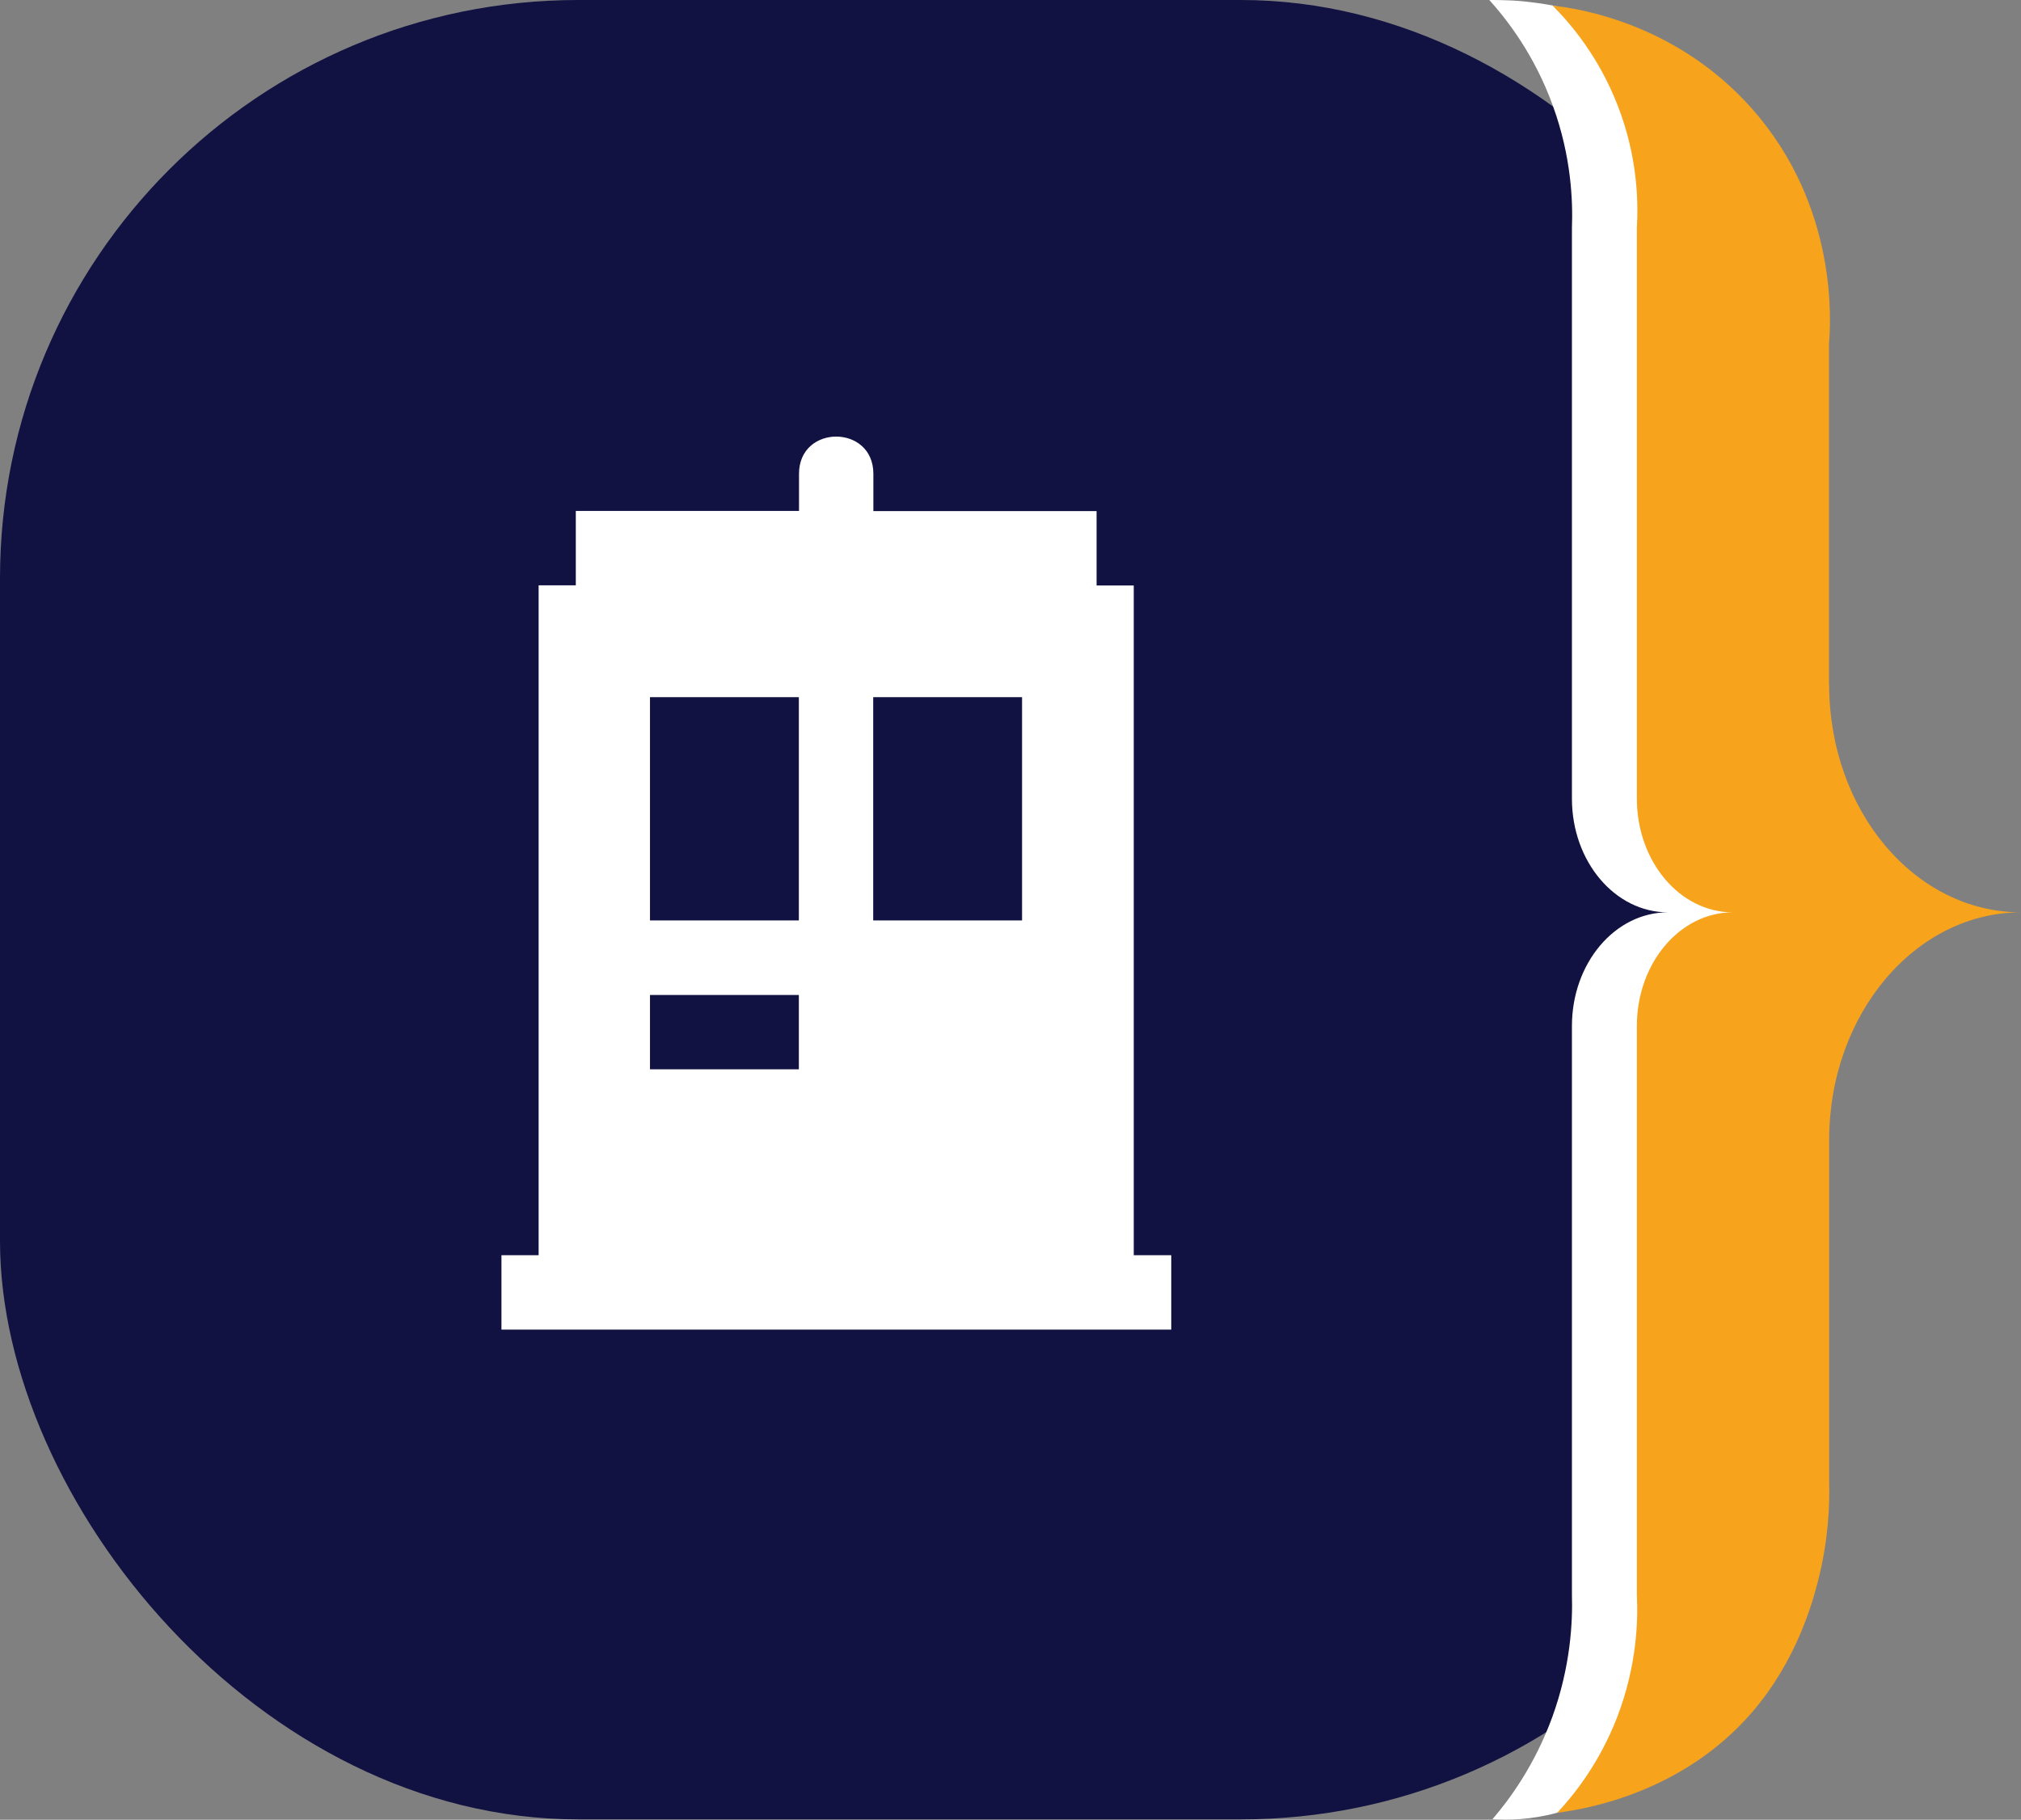
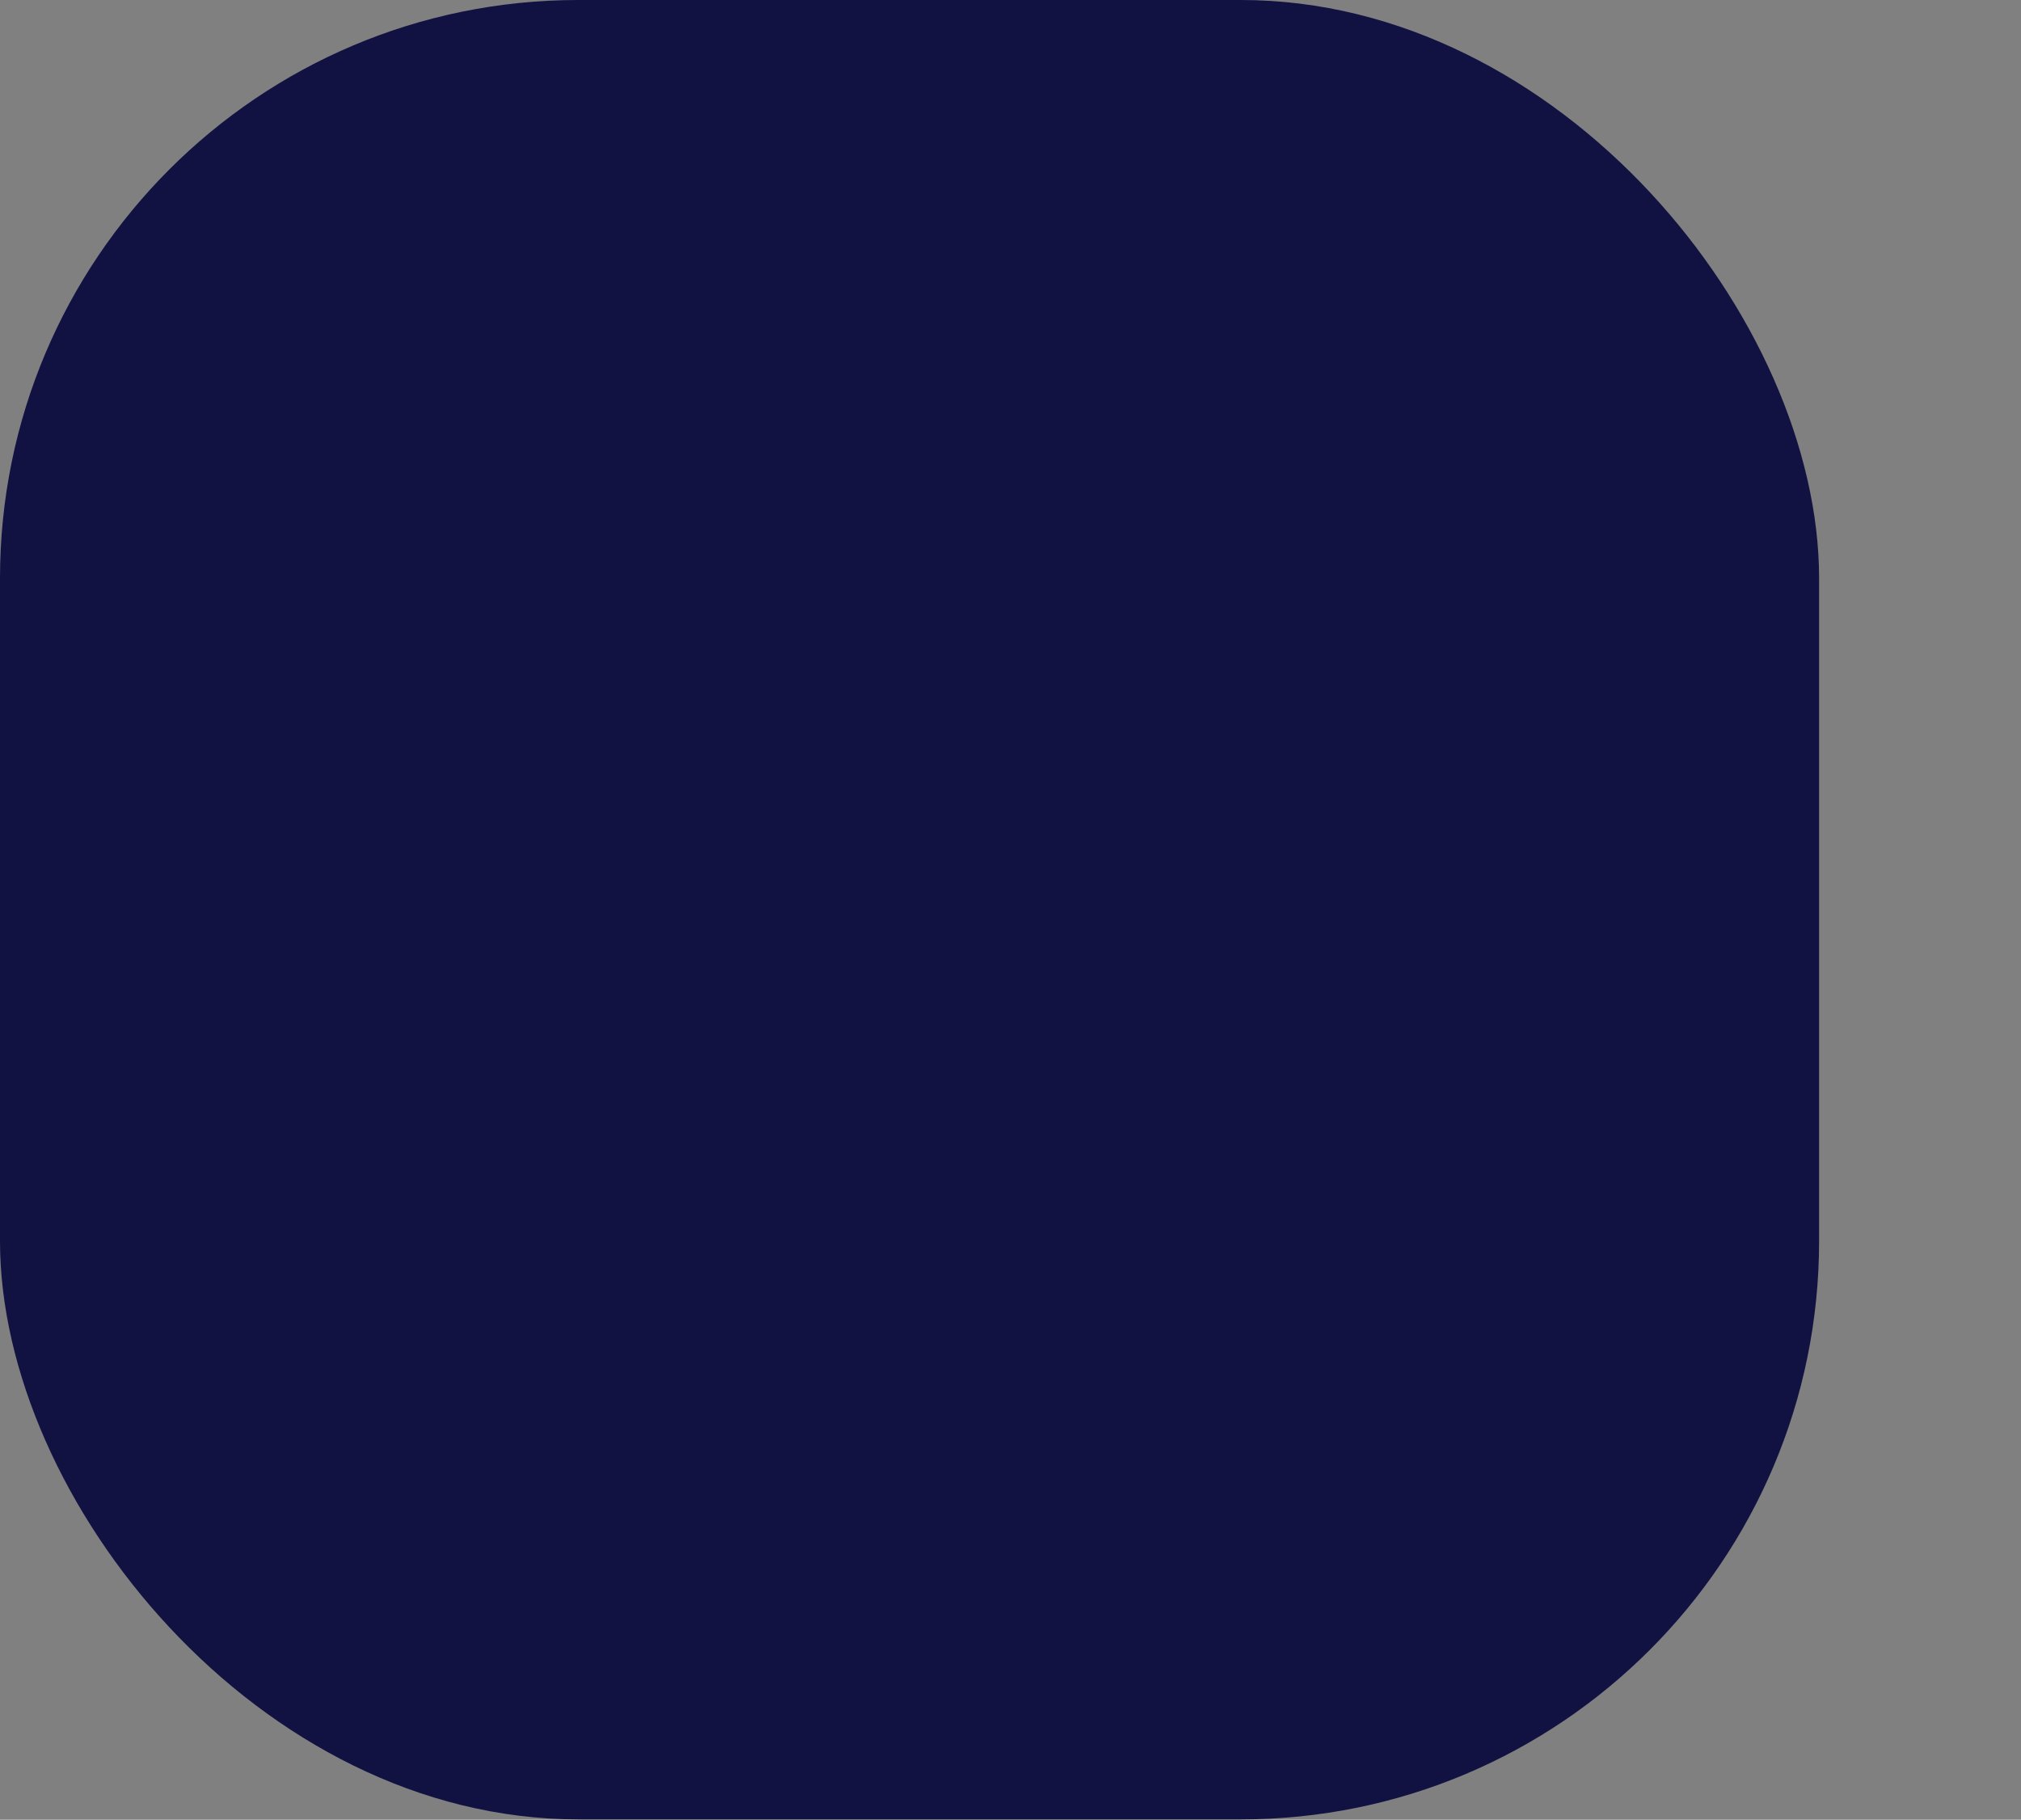
<svg xmlns="http://www.w3.org/2000/svg" id="Layer_2" data-name="Layer 2" viewBox="0 0 122.32 110.12">
  <rect x="0" y="0" width="122.32" height="110.12" fill="#808080" stroke="none" />
  <defs>
    <style>
			.cls-1 {
			fill: #fff;
			}
			
			.cls-2 {
			fill: #f7a31c;
			}
			
			.cls-3 {
			fill: #111142;
			}
		</style>
  </defs>
  <g id="Layer_6_copy" data-name="Layer 6 copy">
    <rect class="cls-3" y="0" width="110.1" height="110.1" rx="35" ry="35" />
-     <path class="cls-1" d="m106.78,41.44v-20.65c-.11-2.7-.7-8.83-4.66-14.21-3.45-4.69-7.47-6.12-8.15-6.25-.64-.12-1.33-.2-1.33-.2-.56-.07-1.03-.1-1.37-.11-.46-.02-.85-.02-1.13-.02,1.08,1.2,2.74,3.33,3.85,6.41,1.12,3.08,1.21,5.77,1.15,7.39v34.53c0,3.8,2.6,6.88,5.81,6.88-3.21,0-5.81,3.08-5.81,6.88v34.42c.05,1.65-.08,4.34-1.19,7.4-1.06,2.9-2.57,4.96-3.62,6.18.93.06,2.32.04,3.91-.39,3.93-1.08,6.17-3.93,7.87-6.09,2.68-3.41,3.66-6.7,3.98-7.92.63-2.45.72-4.58.68-6.06v-20.65c0-7.6,5.21-13.77,11.62-13.77-6.43,0-11.62-6.15-11.62-13.77Z" />
-     <path class="cls-2" d="m110.7,41.44v-20.65c.1-1.22.59-8.28-4.66-14.21-4.63-5.23-10.61-6.08-12.07-6.24,1.07,1.07,2.79,3.07,3.95,6.07,1.21,3.12,1.24,5.86,1.15,7.39v34.53c0,3.8,2.6,6.88,5.81,6.88-3.21,0-5.81,3.08-5.81,6.88v34.42c.08,1.57,0,4.3-1.19,7.4-1.07,2.77-2.6,4.69-3.63,5.79,1.8-.23,7.6-1.22,11.8-6.09,2.69-3.13,3.64-6.6,3.98-7.92.63-2.45.72-4.58.68-6.06v-20.65c0-7.6,5.21-13.77,11.62-13.77-6.43,0-11.62-6.15-11.62-13.77Z" />
  </g>
  <g id="Layer_11" data-name="Layer 11">
-     <path class="cls-1" d="m61.86,55.7h-9.01v-13.51h9.01v13.51Zm-13.51,0h-9.01v-13.51h9.01v13.51Zm0,9.01h-9.01v-4.5h9.01v4.5Zm20.27,11.26v-40.54h-2.25v-4.5h-13.51v-2.26c0-3-4.5-3-4.5,0v2.25h-13.51v4.5h-2.25v40.54h-2.25v4.5h40.54v-4.5h-2.25Z" />
-   </g>
+     </g>
</svg>